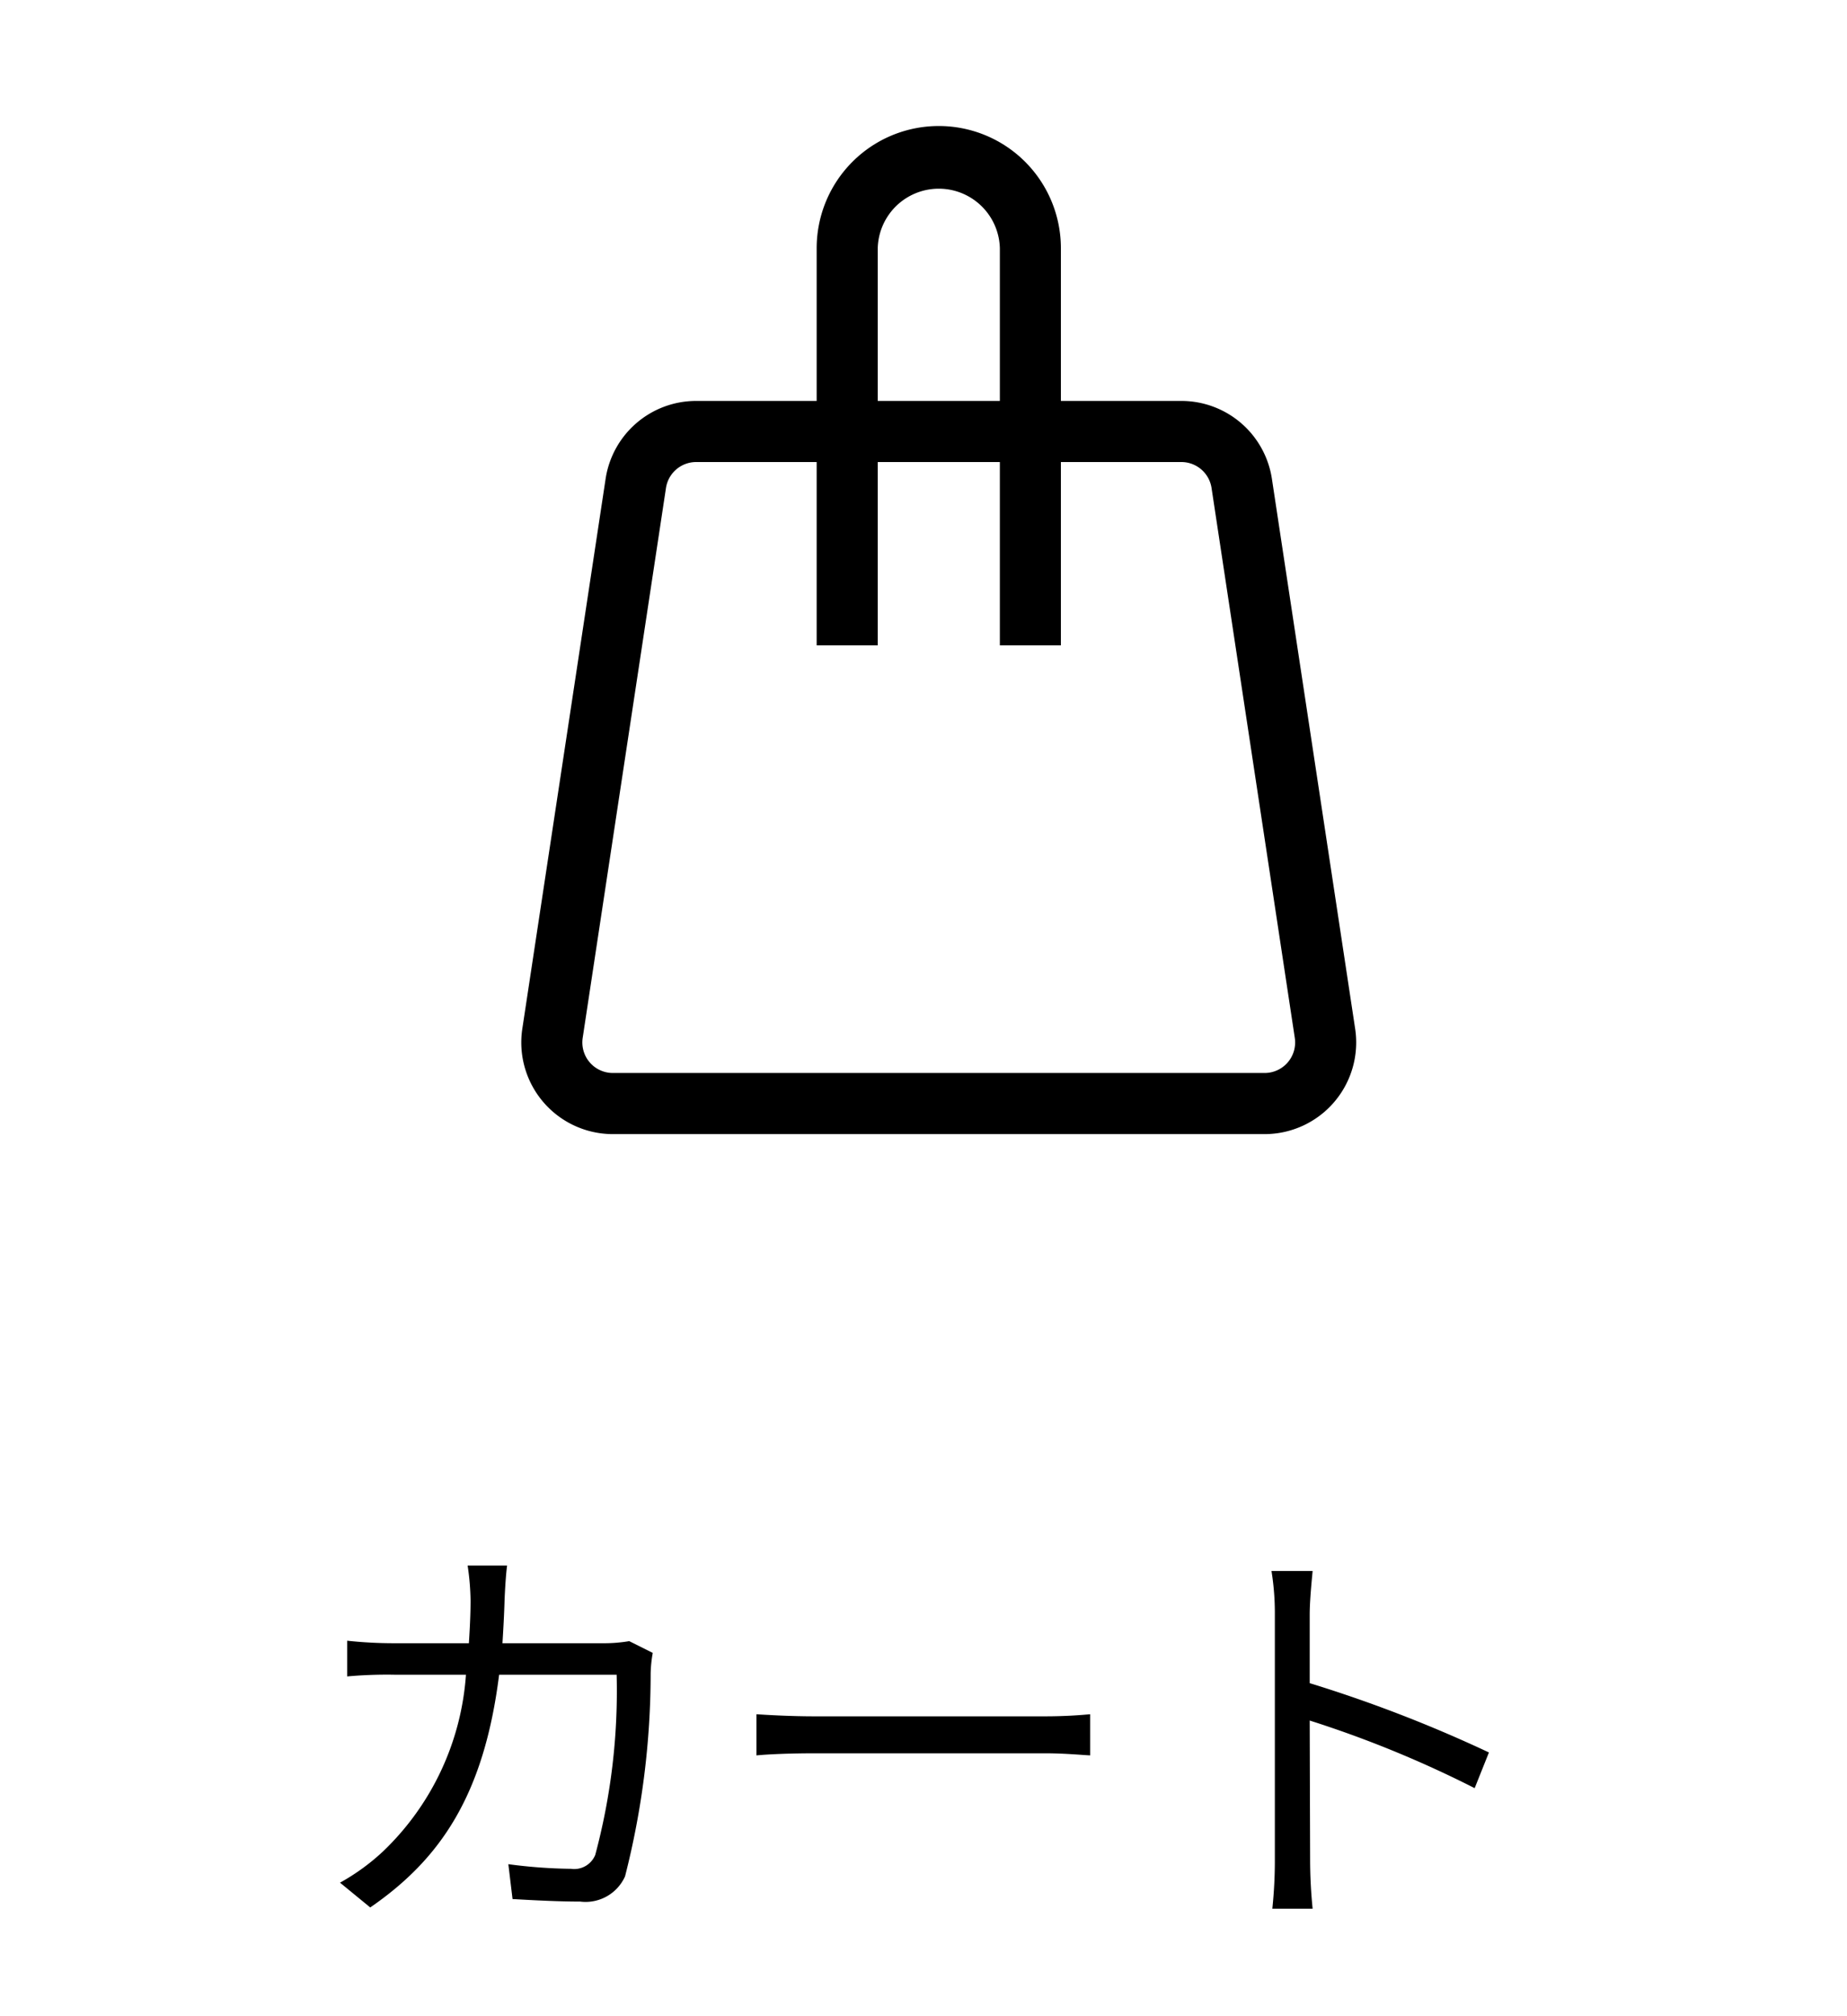
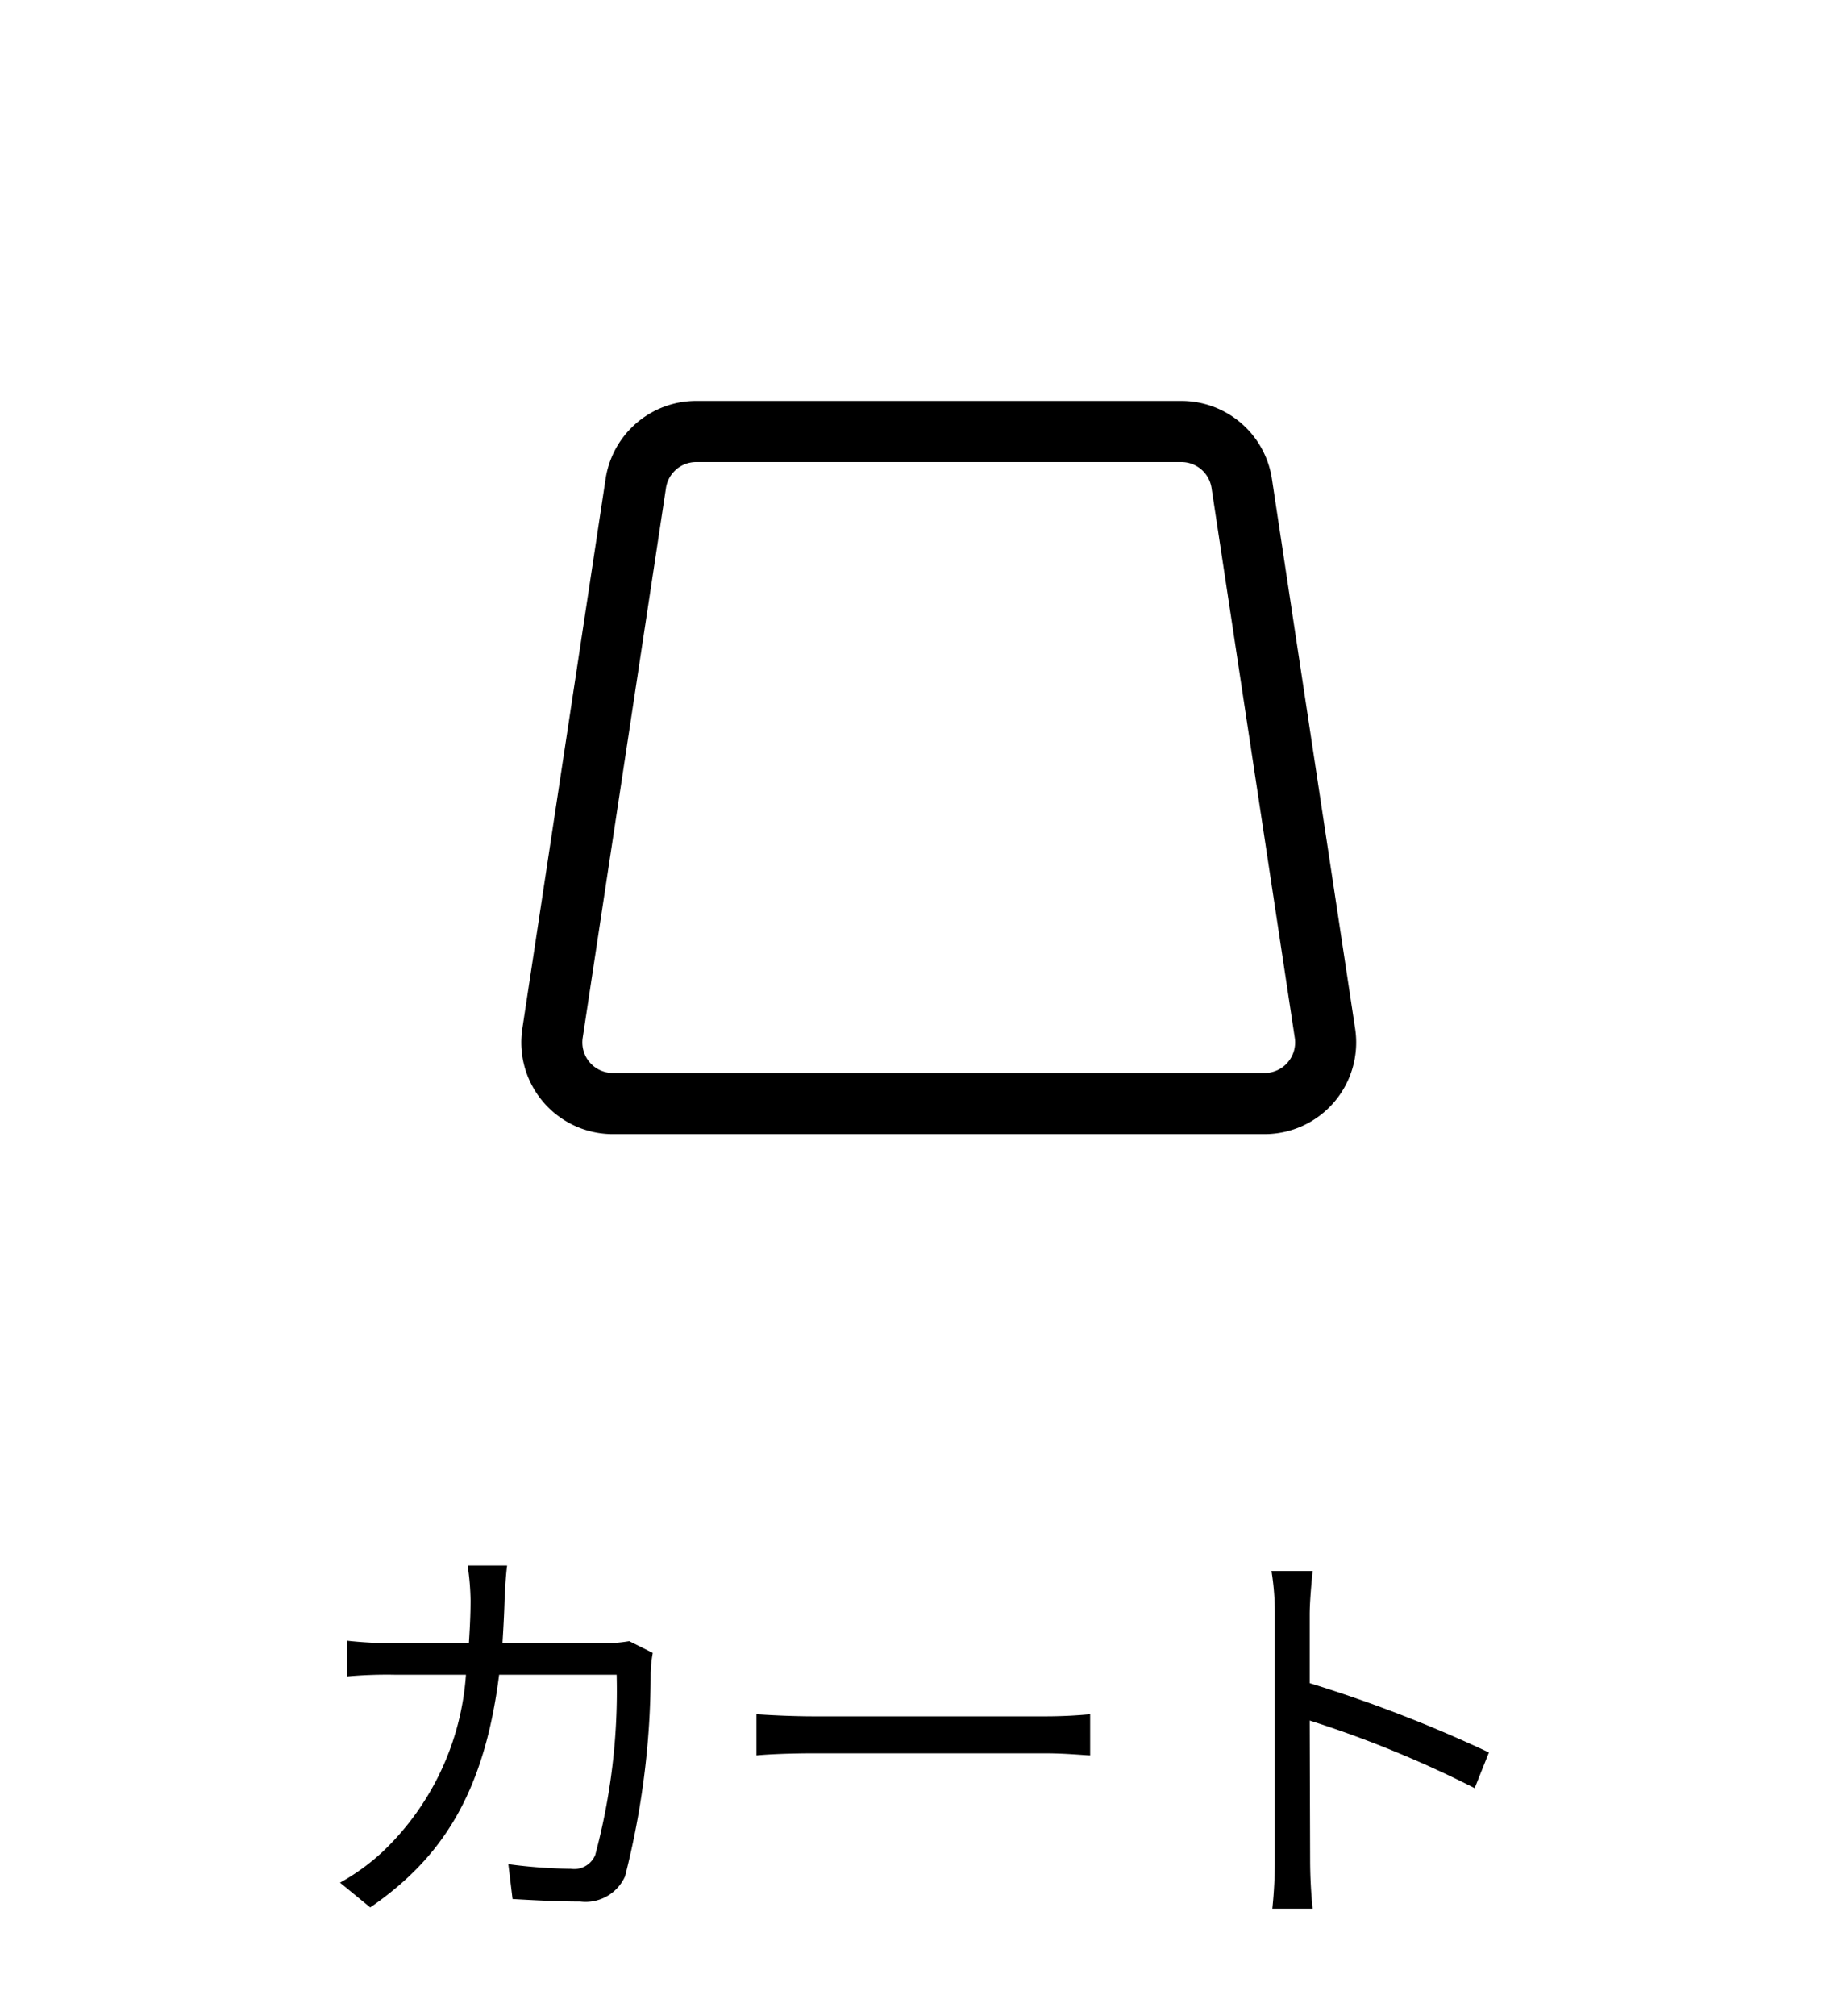
<svg xmlns="http://www.w3.org/2000/svg" width="44" height="48" viewBox="0 0 44 48">
  <defs>
    <clipPath id="a">
      <path d="M0,0H24V24H0Z" transform="translate(1354 65)" fill="#fff" />
    </clipPath>
  </defs>
  <g transform="translate(14973 18318)">
    <rect width="44" height="48" transform="translate(-14973 -18318)" fill="none" />
    <path d="M7.99,5.93a3.6,3.6,0,0,1-.64.05H4.97c.02-.33.04-.67.05-1.03.01-.24.03-.59.06-.82H4.14a6.062,6.062,0,0,1,.07.83c0,.36-.02.7-.04,1.02H2.41a10.466,10.466,0,0,1-1.14-.06v.85a10.578,10.578,0,0,1,1.15-.04H4.1a6.43,6.43,0,0,1-1.98,4.21,5.151,5.151,0,0,1-1.02.74l.72.59C3.49,11.12,4.53,9.6,4.89,6.73h2.8a15.076,15.076,0,0,1-.51,4.29.542.542,0,0,1-.58.33,12.166,12.166,0,0,1-1.49-.11l.1.83c.52.03,1.1.06,1.61.06a1.031,1.031,0,0,0,1.07-.6A19.5,19.5,0,0,0,8.5,6.7a3.128,3.128,0,0,1,.05-.49Zm3.03,2.72c.31-.03.84-.05,1.39-.05H17.9c.45,0,.87.04,1.07.05V7.67c-.22.02-.58.05-1.08.05H12.41c-.56,0-1.09-.03-1.39-.05Zm17.45-.07A32.5,32.5,0,0,0,24.2,6.93V5.3c0-.3.04-.73.07-1.04h-.98a6.312,6.312,0,0,1,.08,1.04v5.82a10.95,10.95,0,0,1-.06,1.18h.96a11.8,11.8,0,0,1-.06-1.18l-.01-3.3a26.217,26.217,0,0,1,3.93,1.61Z" transform="translate(-14966 -18284.859)" />
    <g transform="translate(-16317 -18380)" clip-path="url(#a)">
      <path d="M2.009,1.855A2.182,2.182,0,0,1,4.166,0H15.725a2.182,2.182,0,0,1,2.157,1.855l1.983,13.091a2.182,2.182,0,0,1-2.157,2.509H2.182A2.182,2.182,0,0,1,.025,14.946Zm2.157-.4a.727.727,0,0,0-.719.618L1.463,15.164A.727.727,0,0,0,2.182,16H17.708a.727.727,0,0,0,.719-.836L16.444,2.073a.727.727,0,0,0-.719-.618Z" transform="translate(1356.418 71.545)" fill-rule="evenodd" />
-       <path d="M4.364,12.364V2.909a1.455,1.455,0,0,0-2.909,0v9.455H0V2.909a2.909,2.909,0,1,1,5.818,0v9.455Z" transform="translate(1363.455 65)" fill-rule="evenodd" />
    </g>
  </g>
</svg>